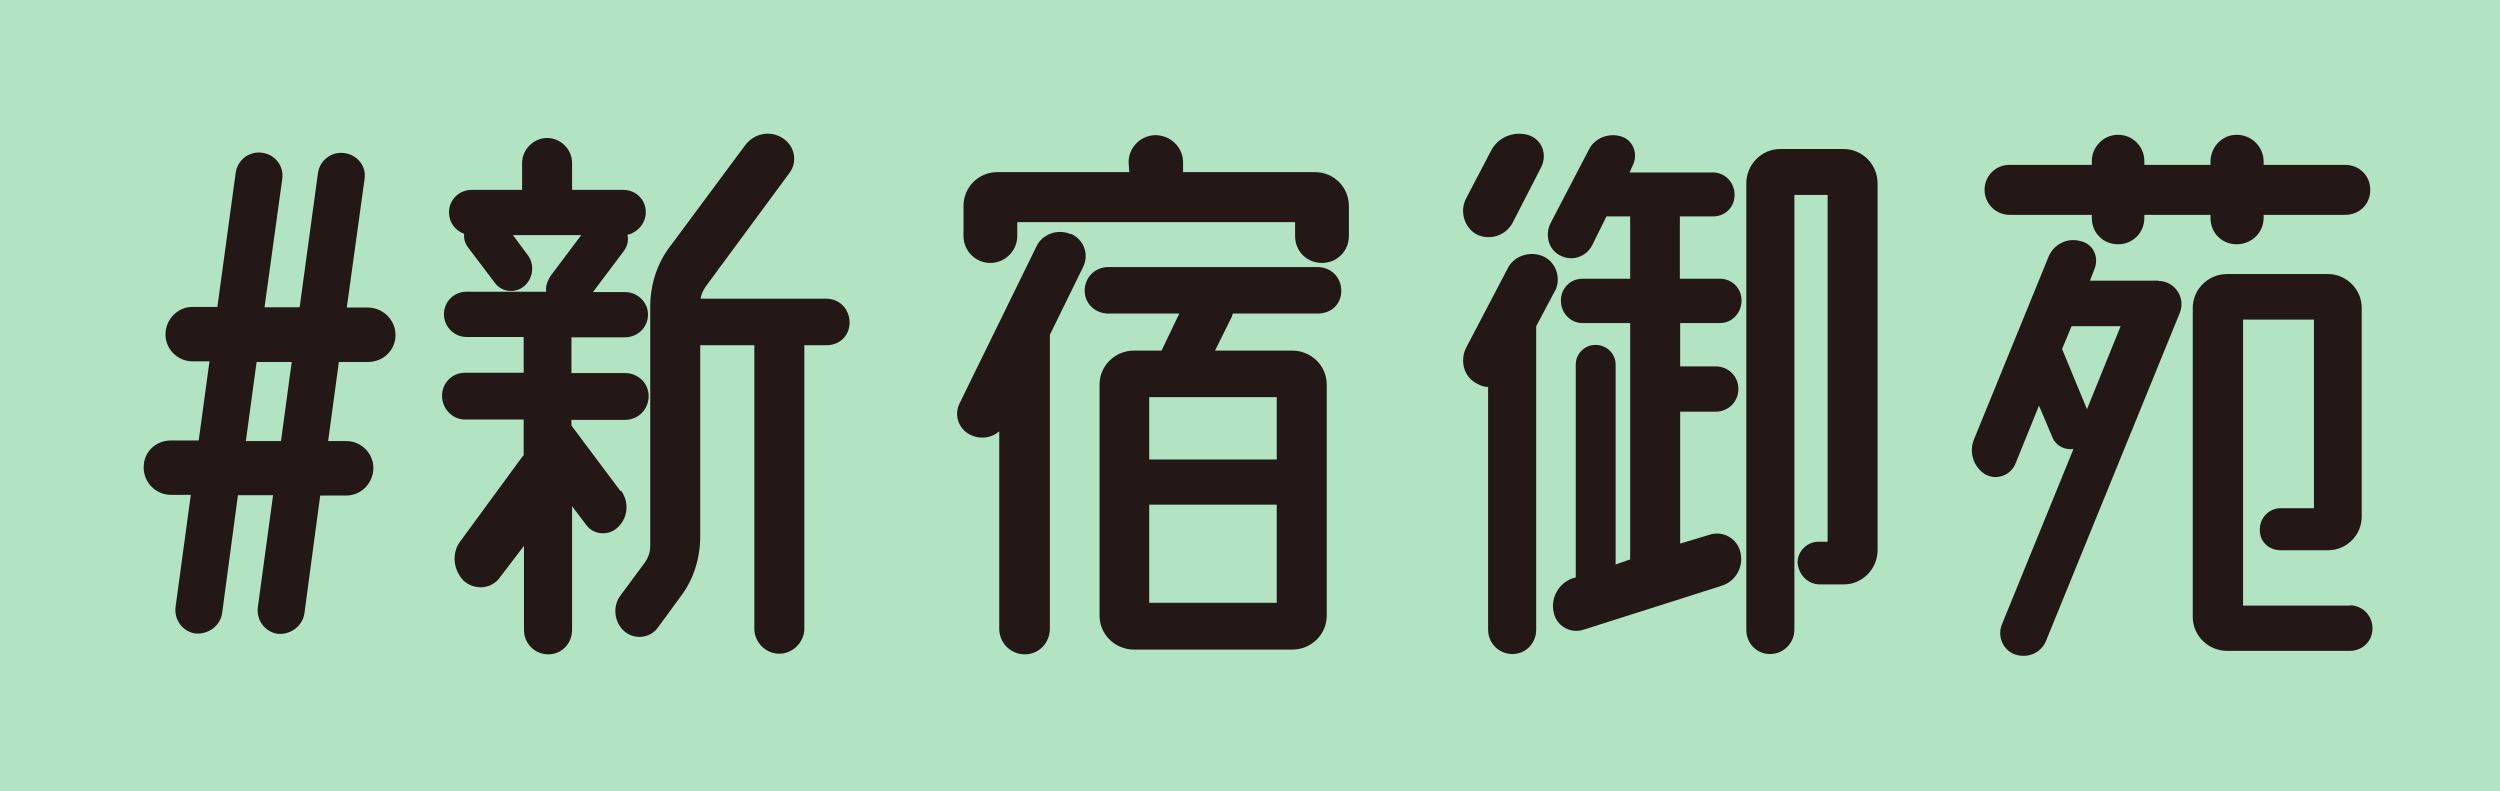
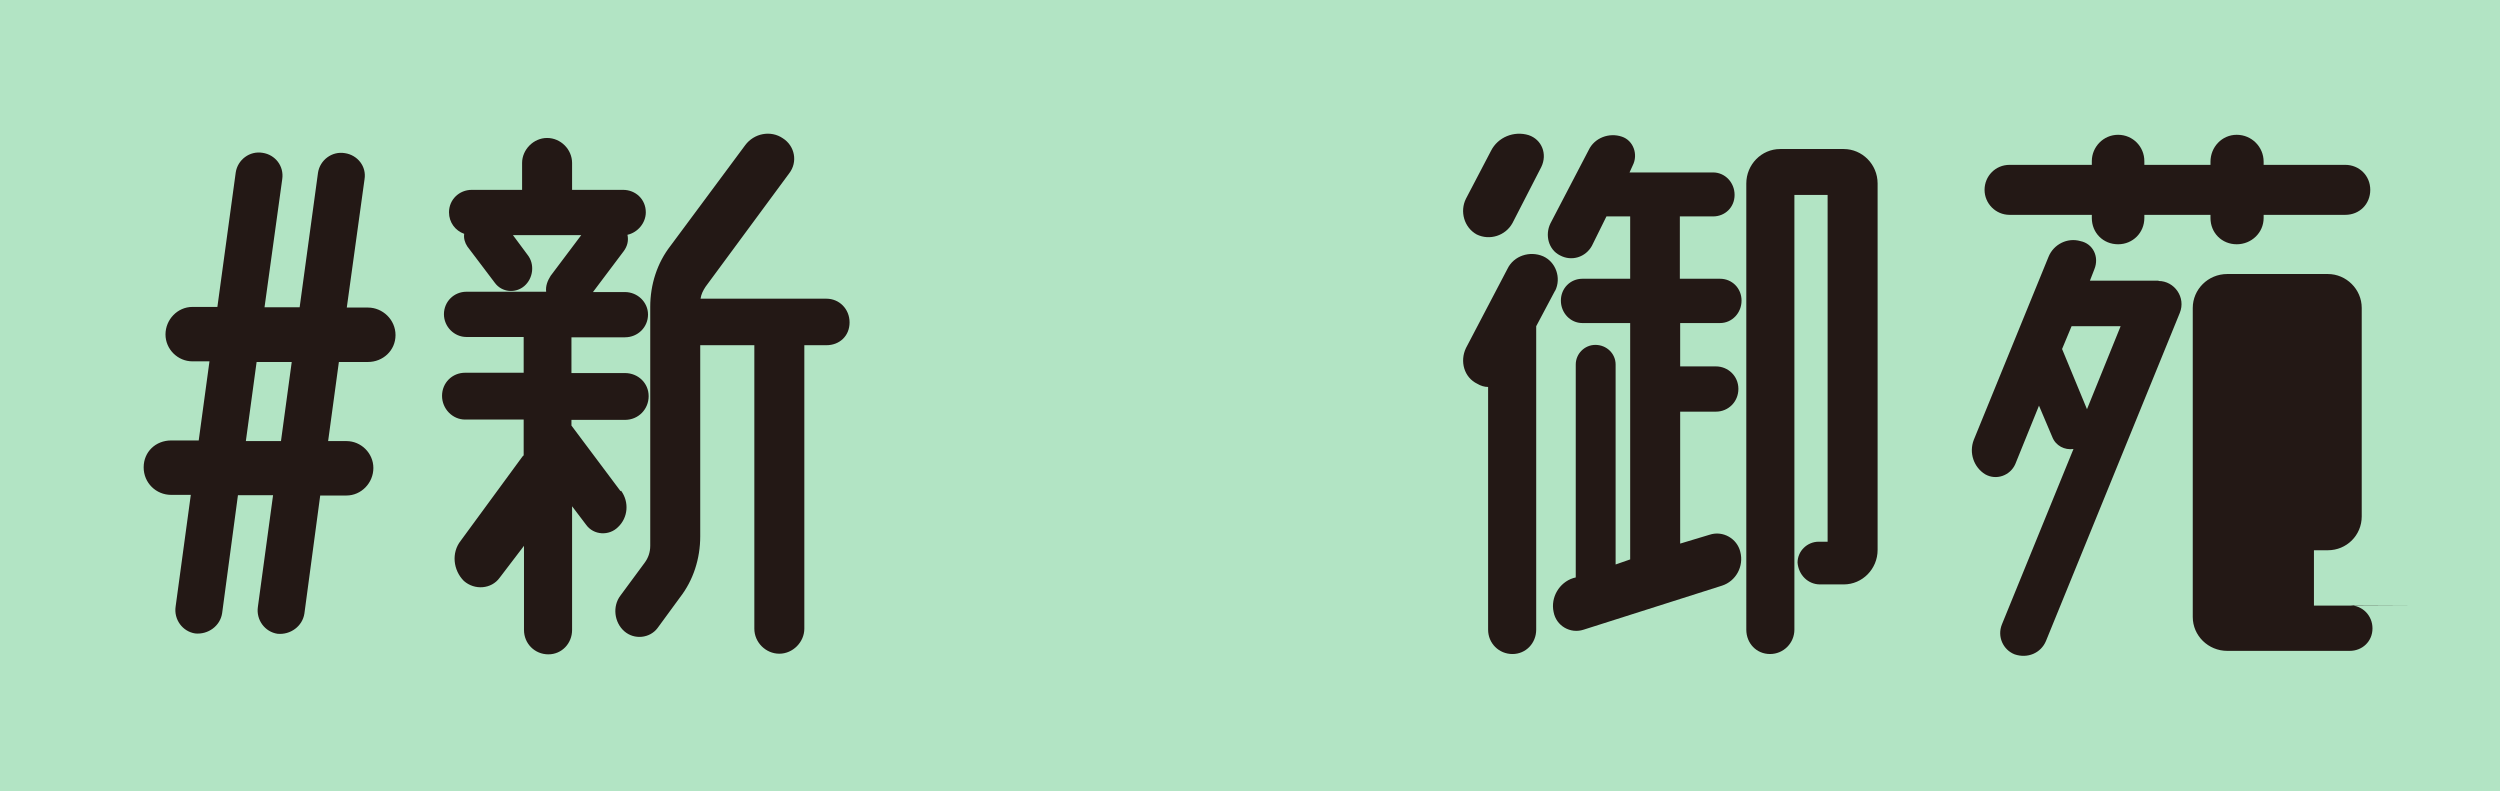
<svg xmlns="http://www.w3.org/2000/svg" id="_レイヤー_2" viewBox="0 0 79.01 25">
  <defs>
    <style>.cls-1{fill:#231815;}.cls-2{fill:#b2e4c4;}</style>
  </defs>
  <g id="_テキスト">
    <rect class="cls-2" width="79.01" height="25" />
    <path class="cls-1" d="M11.62,11.44h-.91l-.34,2.5h.58c.46,0,.85.38.85.85s-.38.87-.85.87h-.83l-.5,3.73c-.06.4-.44.68-.85.64-.4-.06-.68-.44-.62-.85l.48-3.53h-1.11l-.5,3.73c-.06.4-.44.68-.85.64-.4-.06-.68-.44-.62-.85l.48-3.53h-.62c-.48,0-.87-.38-.87-.87s.38-.85.87-.85h.87l.34-2.5h-.54c-.46,0-.85-.38-.85-.85s.38-.87.85-.87h.79l.58-4.25c.06-.4.44-.69.85-.62.4.06.68.42.62.83l-.56,4.05h1.11l.58-4.25c.06-.4.44-.69.85-.62.4.06.69.42.62.83l-.56,4.05h.67c.46,0,.87.38.87.87s-.4.85-.87.85ZM8.88,13.94l.34-2.5h-1.11l-.34,2.5h1.11Z" />
    <path class="cls-1" d="M19.63,15.51c.26.36.22.85-.1,1.15-.28.28-.77.26-1.01-.08l-.44-.58v3.91c0,.42-.32.77-.75.77s-.77-.34-.77-.77v-2.66l-.77,1.01c-.26.36-.79.4-1.13.1-.34-.34-.4-.89-.1-1.27l1.95-2.66.04-.04v-1.13h-1.85c-.4,0-.73-.34-.73-.75s.32-.73.73-.73h1.85v-1.13h-1.81c-.38,0-.71-.32-.71-.72s.32-.71.71-.71h2.52c-.02-.18.04-.34.14-.5l.97-1.29h-2.16l.46.62c.24.3.18.75-.1.99-.28.24-.71.2-.93-.1l-.87-1.15c-.08-.12-.12-.26-.1-.4-.28-.1-.48-.36-.48-.68,0-.4.32-.71.72-.71h1.59v-.85c0-.42.36-.79.79-.79s.79.36.79.79v.85h1.61c.4,0,.72.3.72.71,0,.34-.26.64-.58.71.04.18,0,.36-.12.52l-.97,1.29h1.01c.4,0,.73.32.73.71,0,.4-.32.72-.73.72h-1.69v1.13h1.69c.42,0,.75.32.75.73s-.32.75-.75.75h-1.69v.18l1.55,2.07ZM26.12,9.44c.4,0,.73.32.73.75s-.32.72-.73.72h-.7v8.96c0,.42-.36.79-.79.79s-.79-.36-.79-.79v-8.96h-1.71v6.04c0,.71-.22,1.39-.64,1.93l-.71.97c-.24.32-.73.38-1.05.1s-.38-.79-.12-1.13l.76-1.03c.12-.16.18-.34.18-.54v-7.55c0-.71.22-1.39.64-1.93l2.36-3.18c.28-.38.81-.48,1.19-.22.38.24.48.75.2,1.11l-2.64,3.58c-.08.12-.14.24-.16.38h3.97Z" />
-     <path class="cls-1" d="M33.85,7.39c.4.18.58.64.38,1.05l-1.05,2.14v9.29c0,.44-.34.81-.79.81s-.81-.36-.81-.81v-6.24c-.22.2-.56.26-.85.14-.42-.16-.6-.64-.4-1.03l2.42-4.94c.18-.4.67-.58,1.09-.4ZM41.56,5.44c.6,0,1.07.48,1.07,1.07v.95c0,.46-.36.85-.85.85s-.85-.38-.85-.85v-.44h-8.78v.44c0,.46-.38.85-.85.85s-.85-.38-.85-.85v-.95c0-.58.46-1.07,1.07-1.07h4.17l-.02-.28c-.02-.48.36-.87.83-.89.48,0,.87.36.89.83v.34h4.17ZM41.64,8.44c.42,0,.75.32.75.75s-.32.72-.75.72h-2.68s-.02.06-.02.08l-.54,1.09h2.44c.6,0,1.09.48,1.09,1.07v7.31c0,.58-.48,1.07-1.09,1.07h-5c-.6,0-1.09-.48-1.09-1.07v-7.31c0-.58.48-1.07,1.09-1.07h.87l.56-1.17h-2.24c-.42,0-.75-.32-.75-.72,0-.42.32-.75.75-.75h6.61ZM40.35,14.52v-1.97h-4.03v1.97h4.03ZM40.35,19.05v-3.1h-4.03v3.1h4.03Z" />
    <path class="cls-1" d="M46.67,7.41c-.4-.22-.54-.73-.34-1.13l.79-1.51c.22-.44.73-.64,1.19-.5.42.14.6.6.4,1.01l-.91,1.77c-.22.4-.72.56-1.13.36ZM49.15,9.18l-.6,1.13v9.59c0,.42-.32.77-.75.77s-.77-.34-.77-.77v-7.67c-.12,0-.24-.04-.34-.1-.42-.2-.56-.71-.36-1.13l1.31-2.5c.2-.42.71-.58,1.13-.4.4.18.58.68.38,1.09ZM54.37,10.21h-1.27v1.37h1.13c.38,0,.71.3.71.71s-.32.72-.71.72h-1.13v4.17l.93-.28c.42-.14.87.12.97.54.12.46-.14.93-.58,1.07l-4.37,1.39c-.42.14-.87-.12-.95-.56-.1-.46.18-.93.62-1.07l.08-.02v-6.73c0-.34.28-.62.62-.62.36,0,.64.28.64.62v6.32l.46-.16v-7.47h-1.51c-.38,0-.68-.32-.68-.71s.3-.69.68-.69h1.51v-1.97h-.75l-.46.93c-.2.36-.64.5-1.01.3-.36-.18-.48-.64-.3-1.01l1.21-2.32c.18-.38.64-.56,1.05-.42.36.12.52.56.34.91l-.1.22h2.64c.38,0,.68.32.68.71s-.3.68-.68.68h-1.05v1.97h1.27c.38,0,.68.3.68.69s-.3.71-.68.71ZM58.27,4.71c.58,0,1.07.48,1.07,1.09v11.58c0,.6-.48,1.09-1.07,1.09h-.75c-.38,0-.68-.3-.71-.69,0-.36.3-.66.67-.66h.28V6.16h-1.05v13.74c0,.42-.34.77-.77.77s-.75-.34-.75-.77V5.8c0-.6.48-1.09,1.07-1.09h1.99Z" />
-     <path class="cls-1" d="M68.22,8.88c.5,0,.87.52.67,1.01l-4.23,10.37c-.16.38-.58.56-.99.42-.36-.14-.56-.56-.4-.95l2.26-5.54c-.28.04-.56-.1-.67-.38l-.42-.99-.75,1.85c-.16.36-.6.52-.95.32-.36-.22-.52-.68-.36-1.09l2.36-5.78c.16-.4.6-.62,1.01-.5.4.08.6.5.44.89l-.14.36h2.17ZM63.51,6.79c-.44,0-.79-.36-.79-.79s.34-.79.79-.79h2.6v-.12c0-.44.36-.83.83-.83s.83.38.83.83v.12h2.09v-.1c0-.46.36-.85.83-.85s.85.38.85.85v.1h2.58c.44,0,.79.34.79.79s-.34.79-.79.79h-2.58v.1c0,.46-.38.83-.85.83s-.83-.36-.83-.83v-.1h-2.09v.1c0,.46-.36.83-.83.83s-.83-.36-.83-.83v-.1h-2.6ZM65.95,12.95l1.07-2.64h-1.55l-.3.72.79,1.91ZM74.26,19.13c.4,0,.72.32.72.73s-.32.71-.72.71h-3.87c-.6,0-1.09-.48-1.09-1.07v-9.77c0-.58.48-1.07,1.09-1.07h3.18c.58,0,1.07.48,1.07,1.07v6.59c0,.6-.48,1.07-1.07,1.07h-1.49c-.38,0-.68-.28-.66-.67,0-.36.3-.66.66-.66h1.05v-5.96h-2.24v9.04h3.36Z" />
+     <path class="cls-1" d="M68.22,8.88c.5,0,.87.52.67,1.01l-4.23,10.37c-.16.38-.58.56-.99.42-.36-.14-.56-.56-.4-.95l2.26-5.54c-.28.04-.56-.1-.67-.38l-.42-.99-.75,1.85c-.16.36-.6.52-.95.32-.36-.22-.52-.68-.36-1.09l2.36-5.78c.16-.4.6-.62,1.01-.5.4.08.6.5.44.89l-.14.36h2.17ZM63.51,6.79c-.44,0-.79-.36-.79-.79s.34-.79.79-.79h2.6v-.12c0-.44.36-.83.83-.83s.83.38.83.83v.12h2.09v-.1c0-.46.36-.85.83-.85s.85.38.85.85v.1h2.58c.44,0,.79.34.79.79s-.34.79-.79.79h-2.58v.1c0,.46-.38.83-.85.83s-.83-.36-.83-.83v-.1h-2.09v.1c0,.46-.36.83-.83.83s-.83-.36-.83-.83v-.1h-2.6ZM65.95,12.95l1.07-2.64h-1.55l-.3.72.79,1.91ZM74.26,19.13c.4,0,.72.32.72.73s-.32.71-.72.71h-3.87c-.6,0-1.09-.48-1.09-1.07v-9.77c0-.58.48-1.07,1.09-1.07h3.18c.58,0,1.07.48,1.07,1.07v6.59c0,.6-.48,1.07-1.07,1.07h-1.49c-.38,0-.68-.28-.66-.67,0-.36.3-.66.66-.66h1.05v-5.96v9.04h3.36Z" />
  </g>
</svg>